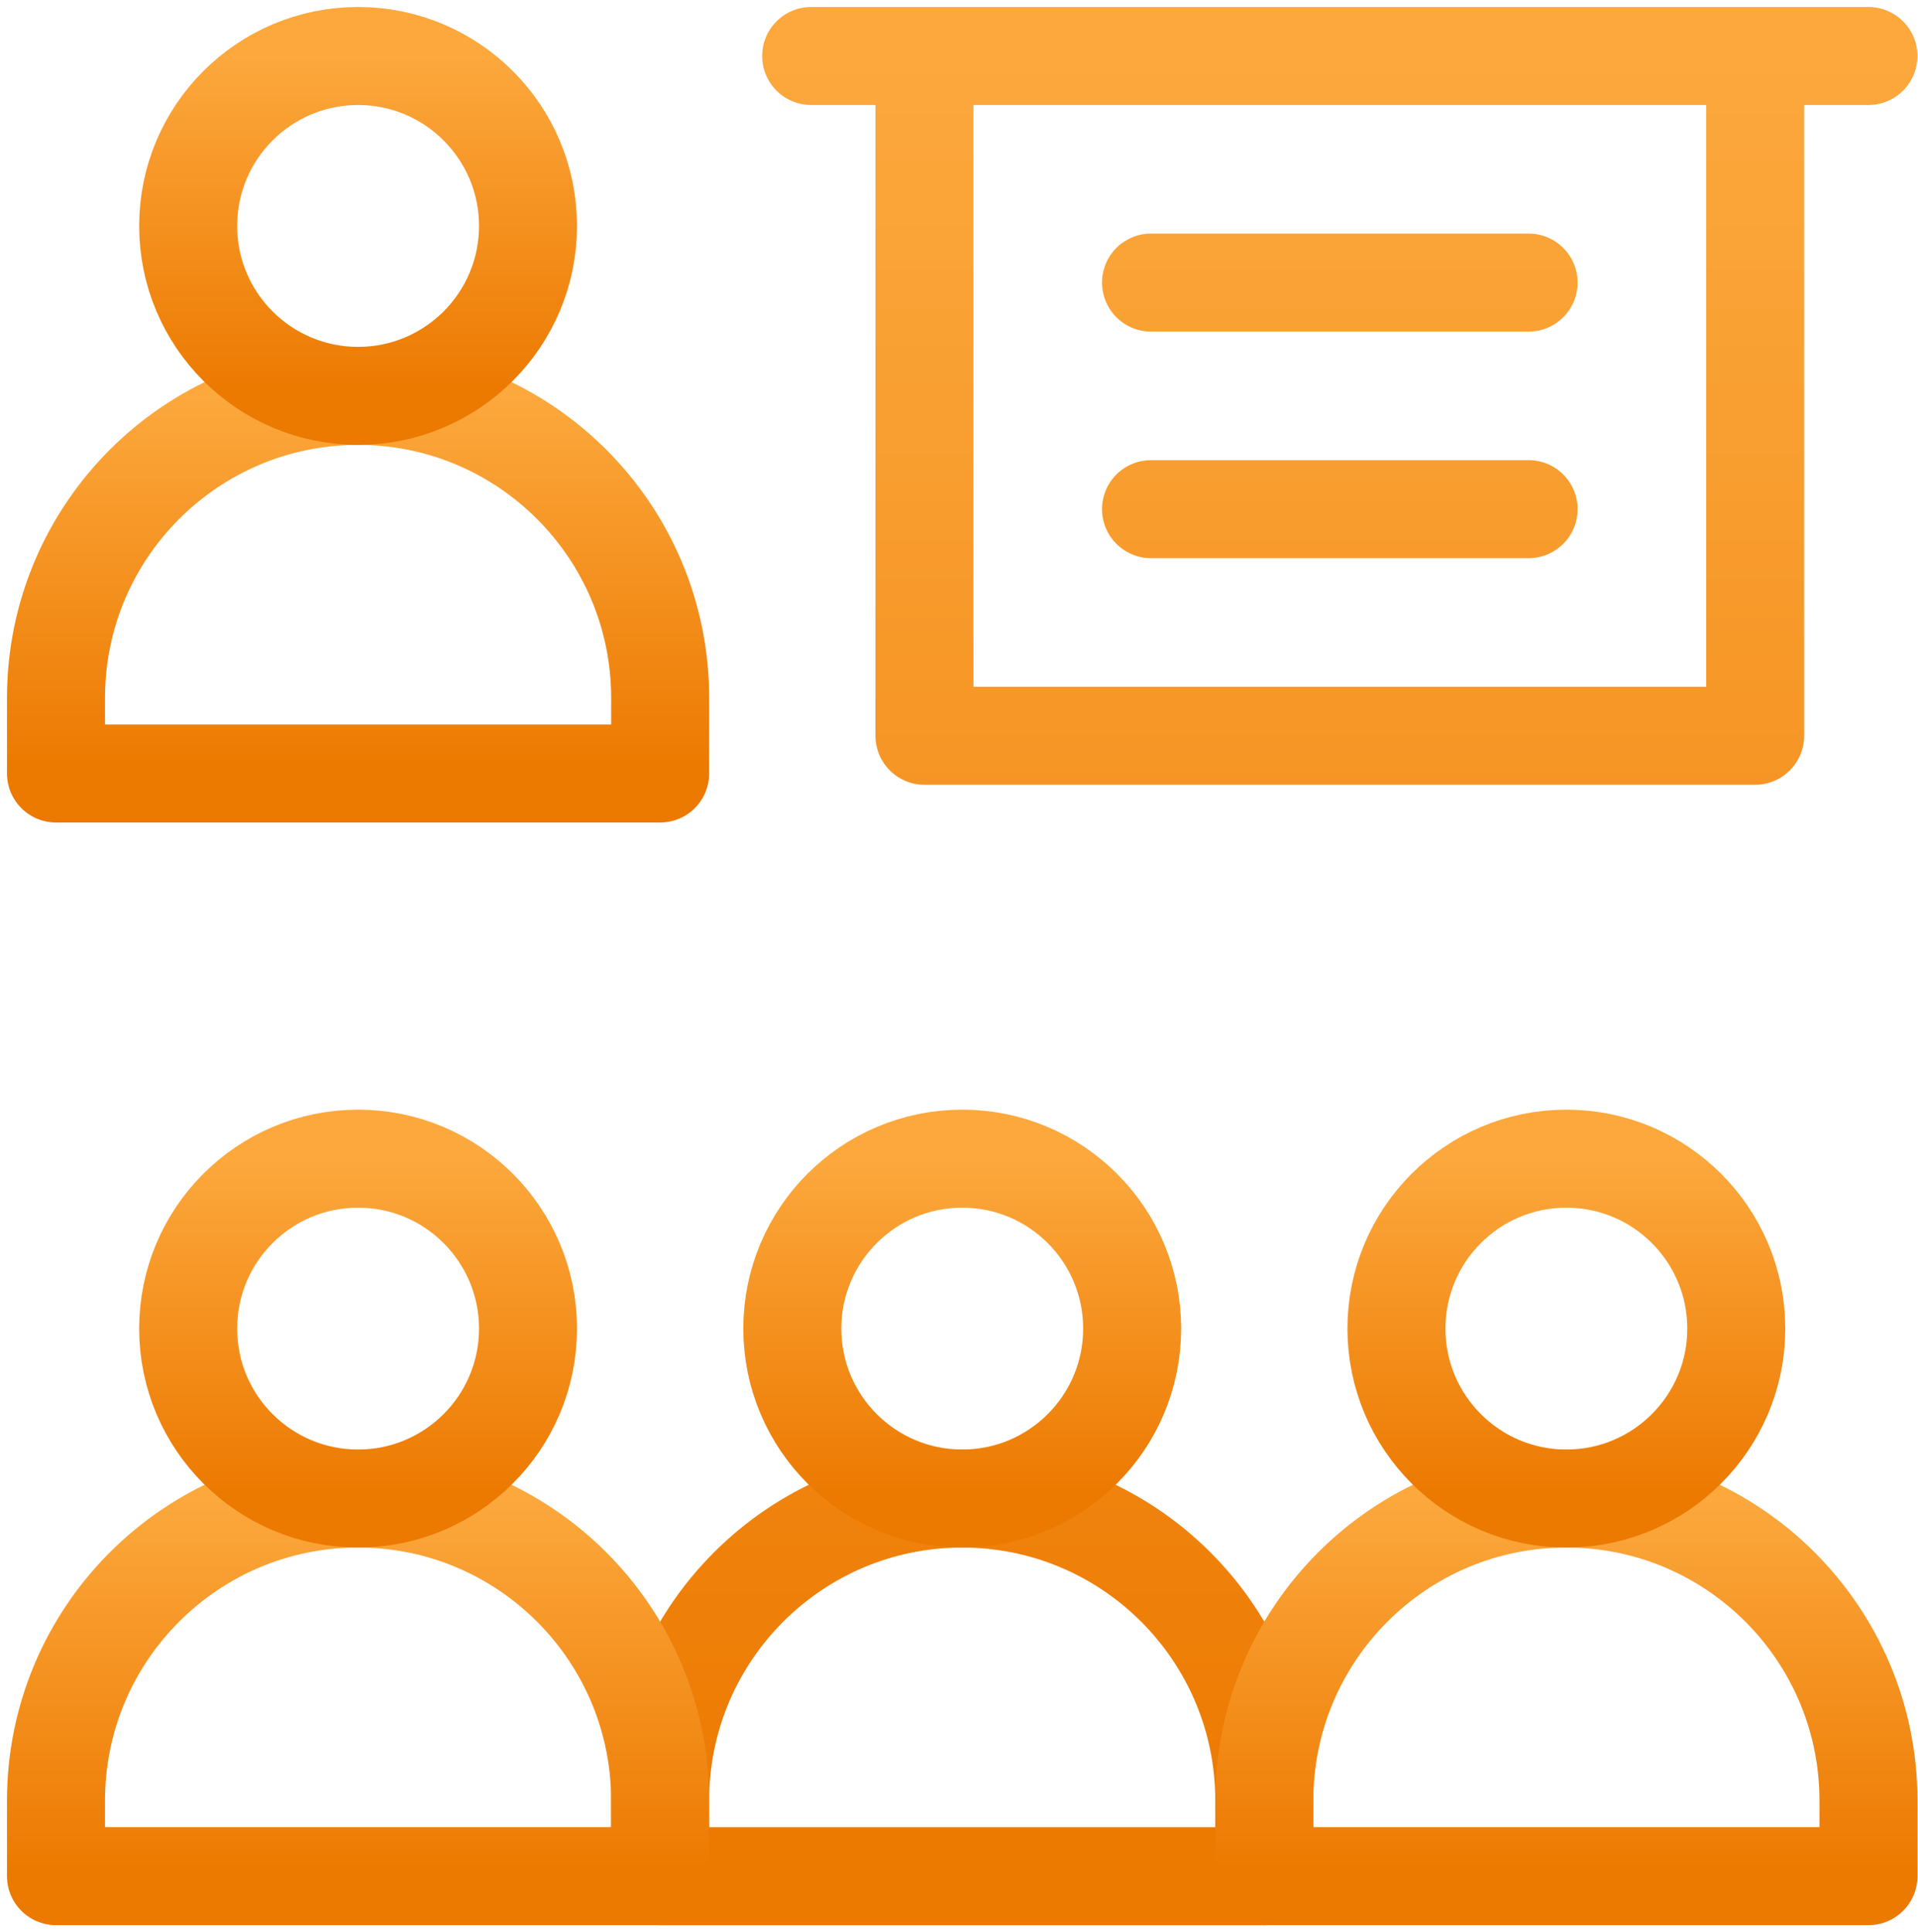
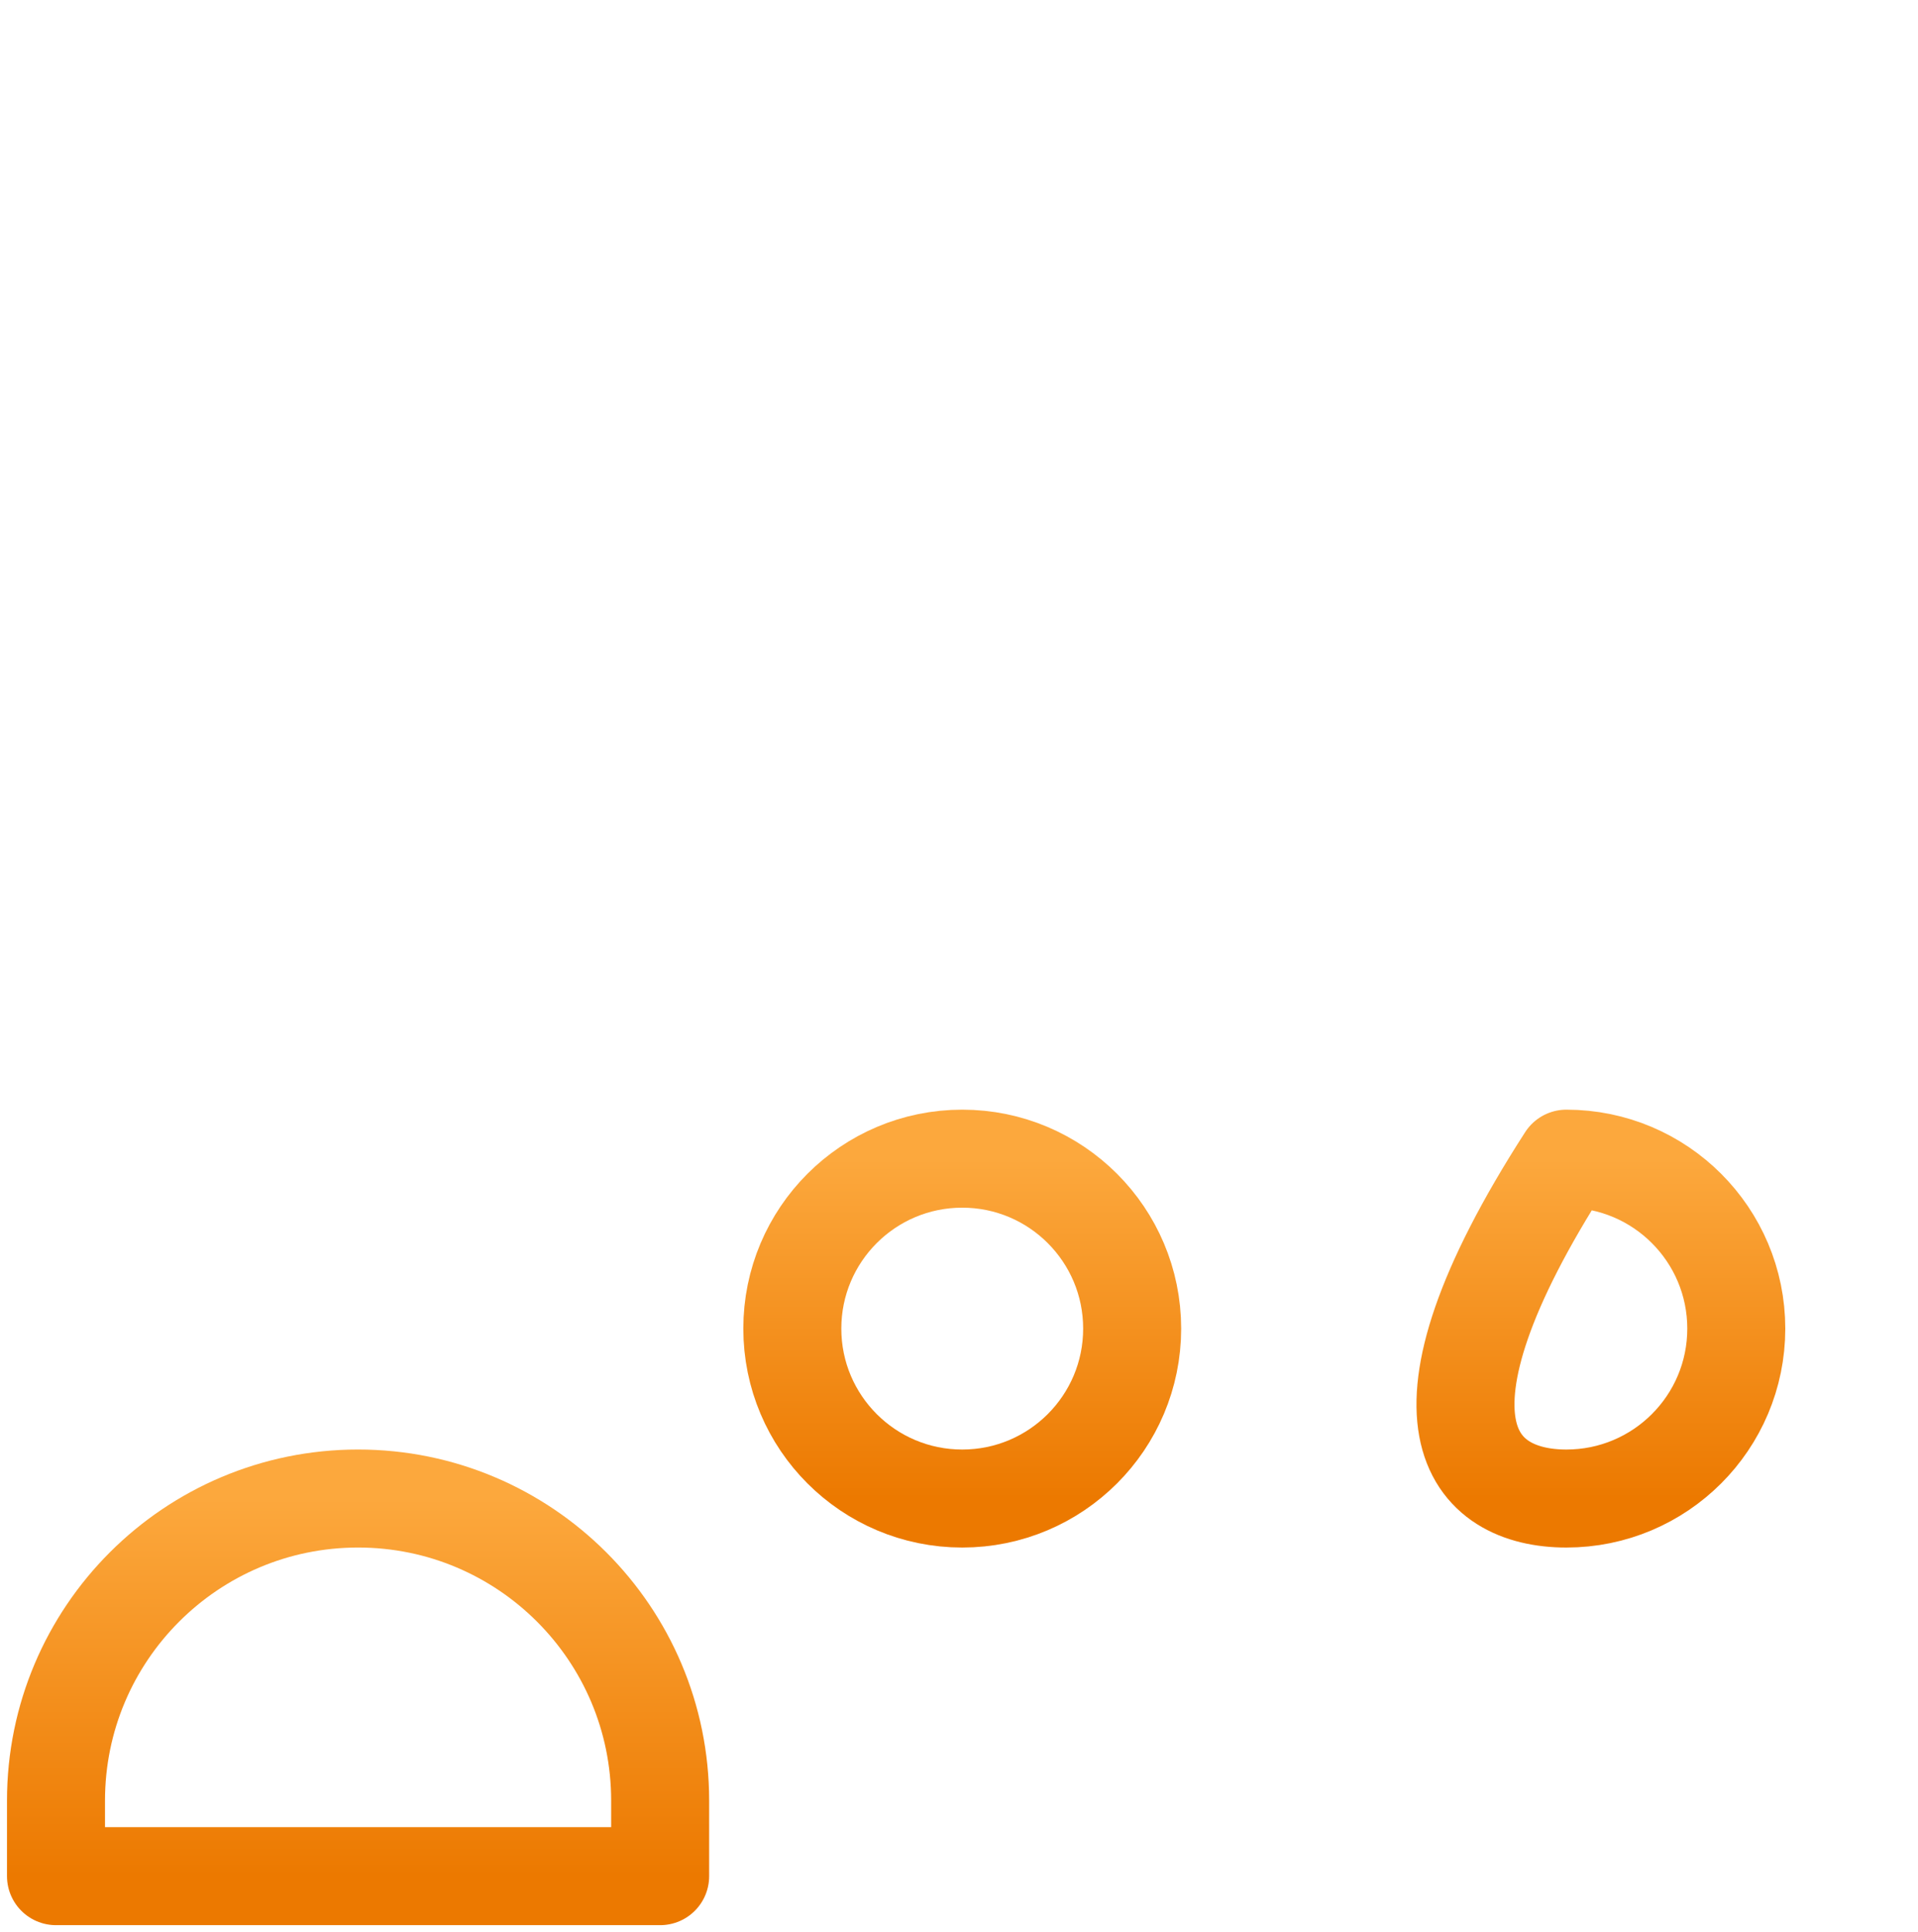
<svg xmlns="http://www.w3.org/2000/svg" width="137" height="138" viewBox="0 0 137 138" fill="none">
-   <path d="M57.941 4H133.459M82.215 20.183H109.186M82.215 36.365H109.186M66.032 4H125.368V52.548H66.032V4ZM68.729 107.029C80.646 107.029 90.306 116.689 90.306 128.606V134H47.152V128.606C47.152 116.689 56.812 107.029 68.729 107.029Z" stroke="url(#paint0_linear_93_2658)" stroke-width="7" stroke-miterlimit="10" stroke-linecap="round" stroke-linejoin="round" />
  <path d="M68.731 107.028C75.434 107.028 80.868 101.594 80.868 94.891C80.868 88.188 75.434 82.754 68.731 82.754C62.028 82.754 56.594 88.188 56.594 94.891C56.594 101.594 62.028 107.028 68.731 107.028Z" stroke="url(#paint1_linear_93_2658)" stroke-width="7" stroke-miterlimit="10" stroke-linecap="round" stroke-linejoin="round" />
-   <path d="M25.577 28.273C37.493 28.273 47.154 37.934 47.154 49.85V55.244H4V49.85C4 37.934 13.66 28.273 25.577 28.273Z" stroke="url(#paint2_linear_93_2658)" stroke-width="7" stroke-miterlimit="10" stroke-linecap="round" stroke-linejoin="round" />
-   <path d="M25.578 28.274C32.281 28.274 37.715 22.84 37.715 16.137C37.715 9.434 32.281 4 25.578 4C18.875 4 13.441 9.434 13.441 16.137C13.441 22.84 18.875 28.274 25.578 28.274Z" stroke="url(#paint3_linear_93_2658)" stroke-width="7" stroke-miterlimit="10" stroke-linecap="round" stroke-linejoin="round" />
-   <path d="M111.885 107.027C123.802 107.027 133.462 116.688 133.462 128.604V133.998H90.309V128.604C90.309 116.688 99.969 107.027 111.885 107.027Z" stroke="url(#paint4_linear_93_2658)" stroke-width="7" stroke-miterlimit="10" stroke-linecap="round" stroke-linejoin="round" />
-   <path d="M111.883 107.028C118.586 107.028 124.02 101.594 124.02 94.891C124.02 88.188 118.586 82.754 111.883 82.754C105.18 82.754 99.746 88.188 99.746 94.891C99.746 101.594 105.18 107.028 111.883 107.028Z" stroke="url(#paint5_linear_93_2658)" stroke-width="7" stroke-miterlimit="10" stroke-linecap="round" stroke-linejoin="round" />
+   <path d="M111.883 107.028C118.586 107.028 124.02 101.594 124.02 94.891C124.02 88.188 118.586 82.754 111.883 82.754C99.746 101.594 105.18 107.028 111.883 107.028Z" stroke="url(#paint5_linear_93_2658)" stroke-width="7" stroke-miterlimit="10" stroke-linecap="round" stroke-linejoin="round" />
  <path d="M25.577 107.027C37.493 107.027 47.154 116.688 47.154 128.604V133.998H4V128.604C4 116.688 13.66 107.027 25.577 107.027Z" stroke="url(#paint6_linear_93_2658)" stroke-width="7" stroke-miterlimit="10" stroke-linecap="round" stroke-linejoin="round" />
-   <path d="M25.578 107.028C32.281 107.028 37.715 101.594 37.715 94.891C37.715 88.188 32.281 82.754 25.578 82.754C18.875 82.754 13.441 88.188 13.441 94.891C13.441 101.594 18.875 107.028 25.578 107.028Z" stroke="url(#paint7_linear_93_2658)" stroke-width="7" stroke-miterlimit="10" stroke-linecap="round" stroke-linejoin="round" />
  <defs>
    <linearGradient id="paint0_linear_93_2658" x1="90.306" y1="4" x2="90.306" y2="134" gradientUnits="userSpaceOnUse">
      <stop stop-color="#FCA83D" />
      <stop offset="1" stop-color="#EC7900" />
    </linearGradient>
    <linearGradient id="paint1_linear_93_2658" x1="68.731" y1="82.754" x2="68.731" y2="107.028" gradientUnits="userSpaceOnUse">
      <stop stop-color="#FCA83D" />
      <stop offset="1" stop-color="#EC7900" />
    </linearGradient>
    <linearGradient id="paint2_linear_93_2658" x1="25.577" y1="28.273" x2="25.577" y2="55.244" gradientUnits="userSpaceOnUse">
      <stop stop-color="#FCA83D" />
      <stop offset="1" stop-color="#EC7900" />
    </linearGradient>
    <linearGradient id="paint3_linear_93_2658" x1="25.578" y1="4" x2="25.578" y2="28.274" gradientUnits="userSpaceOnUse">
      <stop stop-color="#FCA83D" />
      <stop offset="1" stop-color="#EC7900" />
    </linearGradient>
    <linearGradient id="paint4_linear_93_2658" x1="111.885" y1="107.027" x2="111.885" y2="133.998" gradientUnits="userSpaceOnUse">
      <stop stop-color="#FCA83D" />
      <stop offset="1" stop-color="#EC7900" />
    </linearGradient>
    <linearGradient id="paint5_linear_93_2658" x1="111.883" y1="82.754" x2="111.883" y2="107.028" gradientUnits="userSpaceOnUse">
      <stop stop-color="#FCA83D" />
      <stop offset="1" stop-color="#EC7900" />
    </linearGradient>
    <linearGradient id="paint6_linear_93_2658" x1="25.577" y1="107.027" x2="25.577" y2="133.998" gradientUnits="userSpaceOnUse">
      <stop stop-color="#FCA83D" />
      <stop offset="1" stop-color="#EC7900" />
    </linearGradient>
    <linearGradient id="paint7_linear_93_2658" x1="25.578" y1="82.754" x2="25.578" y2="107.028" gradientUnits="userSpaceOnUse">
      <stop stop-color="#FCA83D" />
      <stop offset="1" stop-color="#EC7900" />
    </linearGradient>
  </defs>
</svg>